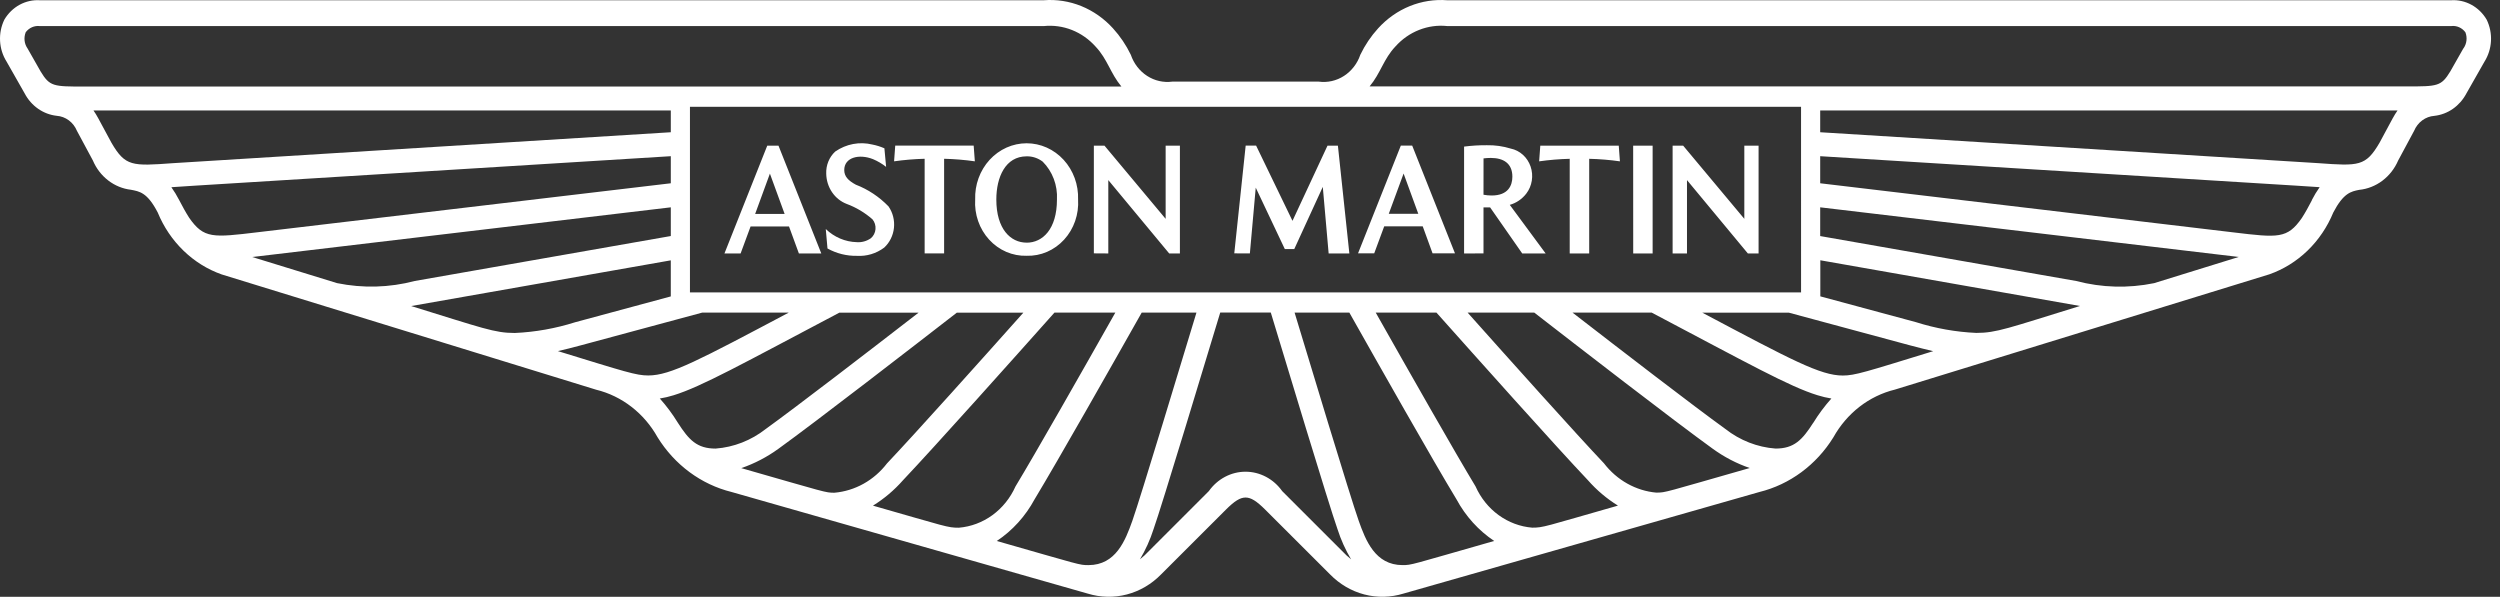
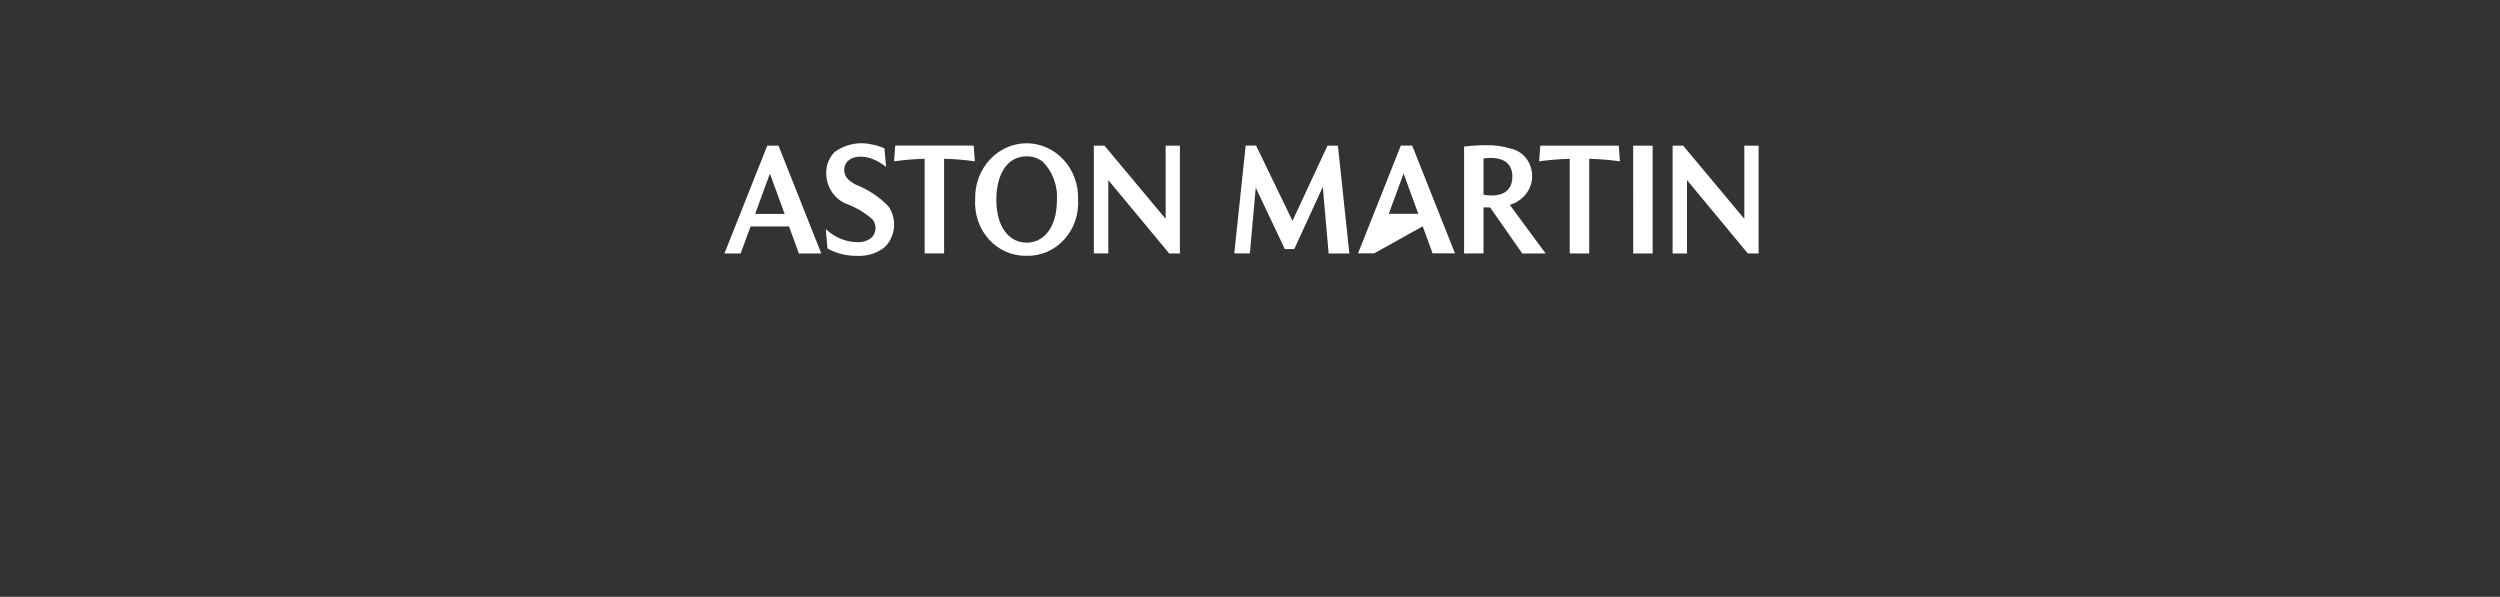
<svg xmlns="http://www.w3.org/2000/svg" width="155" height="37" viewBox="0 0 155 37" fill="none">
  <rect x="0" y="0" width="155" height="37" fill="#333333" stroke="none" />
-   <path d="M46.82 13.262H48.646L47.734 10.764L46.82 13.262ZM44.916 15.714L47.569 9.033H48.267L50.92 15.714H49.531L48.918 14.039H46.537L45.918 15.714H44.916ZM51.304 15.406L51.198 14.199C51.724 14.707 52.408 14.997 53.121 15.014C53.428 15.037 53.733 14.952 53.99 14.774C54.073 14.705 54.141 14.62 54.191 14.522C54.241 14.425 54.272 14.318 54.281 14.208C54.291 14.097 54.279 13.986 54.246 13.881C54.213 13.776 54.161 13.679 54.091 13.596C53.618 13.183 53.08 12.861 52.501 12.646C52.133 12.506 51.813 12.252 51.586 11.916C51.358 11.58 51.233 11.179 51.226 10.766C51.216 10.508 51.261 10.251 51.357 10.014C51.454 9.777 51.6 9.565 51.784 9.396C52.12 9.163 52.496 9.004 52.892 8.929C53.287 8.854 53.692 8.865 54.084 8.961C54.34 9.011 54.592 9.089 54.833 9.195L54.939 10.346C54.689 10.15 54.416 9.99 54.128 9.868C53.265 9.525 52.343 9.756 52.343 10.543C52.343 10.926 52.576 11.19 53.06 11.45C53.82 11.742 54.511 12.201 55.089 12.798C55.355 13.182 55.475 13.658 55.425 14.131C55.375 14.603 55.159 15.039 54.82 15.352C54.327 15.72 53.73 15.9 53.127 15.862C52.492 15.874 51.863 15.717 51.3 15.404M57.328 15.712V9.844C56.694 9.86 56.061 9.913 55.433 10.002L55.504 9.029H60.368L60.44 10.002C59.809 9.912 59.173 9.859 58.535 9.844V15.712H57.328ZM63.653 15.046C64.637 15.046 65.531 14.213 65.531 12.37C65.555 11.934 65.488 11.498 65.335 11.093C65.182 10.687 64.948 10.322 64.647 10.022C64.358 9.801 64.008 9.685 63.65 9.693C62.338 9.693 61.772 10.982 61.772 12.369C61.772 14.201 62.656 15.044 63.65 15.044M63.65 15.858C63.218 15.871 62.789 15.788 62.388 15.616C61.988 15.443 61.627 15.185 61.326 14.856C61.026 14.528 60.794 14.137 60.645 13.709C60.496 13.281 60.433 12.824 60.461 12.369C60.446 11.917 60.517 11.466 60.671 11.044C60.825 10.622 61.057 10.236 61.355 9.911C61.653 9.586 62.01 9.327 62.404 9.15C62.798 8.974 63.223 8.883 63.651 8.883C64.08 8.883 64.504 8.974 64.898 9.15C65.293 9.327 65.649 9.586 65.947 9.911C66.245 10.236 66.477 10.622 66.631 11.044C66.785 11.466 66.856 11.917 66.841 12.369C66.869 12.824 66.806 13.281 66.657 13.71C66.508 14.138 66.276 14.529 65.976 14.857C65.675 15.186 65.314 15.444 64.913 15.617C64.513 15.789 64.083 15.871 63.65 15.858ZM67.819 15.708V9.033H68.48L72.27 13.568V9.033H73.154V15.714H72.49L68.715 11.166V15.714L67.819 15.708ZM76.525 15.708L77.232 9.028H77.879L80.134 13.692L82.304 9.033H82.95L83.66 15.714H82.376L82.013 11.587L80.244 15.443H79.659L77.856 11.634L77.492 15.712L76.525 15.708ZM86.103 13.257H87.935L87.023 10.759L86.103 13.257ZM84.198 15.708L86.851 9.028H87.556L90.209 15.708H88.819L88.209 14.033H85.821L85.201 15.708H84.198ZM91.977 12.074C92.144 12.105 92.313 12.12 92.483 12.121C93.513 12.121 93.767 11.495 93.767 10.953C93.767 10.134 93.219 9.792 92.431 9.792C92.28 9.792 92.129 9.802 91.979 9.82L91.977 12.074ZM90.773 15.714V9.089C91.244 9.028 91.717 9 92.191 9.004C92.691 8.994 93.19 9.065 93.67 9.213C93.948 9.271 94.206 9.404 94.421 9.598C94.636 9.792 94.799 10.042 94.896 10.322C94.993 10.603 95.019 10.905 94.972 11.2C94.926 11.494 94.808 11.771 94.63 12.003C94.367 12.344 94.008 12.588 93.606 12.701L95.83 15.714H94.378L92.388 12.86H91.977V15.712L90.773 15.714ZM97.322 15.714V9.846C96.688 9.862 96.056 9.914 95.427 10.003L95.498 9.031H100.363L100.435 10.003C99.803 9.913 99.167 9.861 98.53 9.846V15.714H97.322ZM101.256 9.033H102.463V15.714H101.259L101.256 9.033ZM103.702 15.714V9.033H104.358L108.148 13.568V9.033H109.032V15.714H108.367L104.593 11.166V15.714H103.702Z" fill="white" />
-   <path d="M154.172 1.216C153.942 0.825 153.616 0.507 153.228 0.296C152.841 0.085 152.407 -0.012 151.972 0.016H89.731C88.939 -0.045 88.144 0.079 87.403 0.38C86.662 0.681 85.993 1.152 85.444 1.757C85.001 2.243 84.629 2.795 84.34 3.395C84.154 3.942 83.796 4.405 83.326 4.708C82.856 5.011 82.302 5.135 81.756 5.06H72.687C72.142 5.134 71.59 5.009 71.121 4.706C70.653 4.404 70.296 3.941 70.11 3.395C69.82 2.795 69.447 2.243 69.005 1.757C68.455 1.151 67.785 0.68 67.043 0.378C66.3 0.077 65.504 -0.047 64.711 0.016H2.476C2.04 -0.013 1.605 0.084 1.217 0.295C0.829 0.506 0.502 0.824 0.271 1.216C0.072 1.624 -0.021 2.081 0.004 2.54C0.028 2.998 0.169 3.441 0.41 3.823L1.532 5.797C1.733 6.179 2.019 6.503 2.364 6.744C2.709 6.985 3.104 7.134 3.515 7.18C3.786 7.199 4.046 7.296 4.267 7.461C4.489 7.626 4.663 7.852 4.771 8.114L5.758 9.949C5.967 10.442 6.295 10.87 6.709 11.188C7.123 11.507 7.608 11.706 8.118 11.765C8.637 11.868 9.128 11.916 9.781 13.179C10.15 14.076 10.693 14.881 11.376 15.541C12.058 16.202 12.865 16.704 13.743 17.014L36.962 24.162C37.753 24.355 38.498 24.716 39.153 25.224C39.807 25.73 40.357 26.373 40.769 27.111C41.829 28.823 43.473 30.037 45.359 30.504L67.439 36.803C68.229 37.046 69.067 37.065 69.865 36.856C70.664 36.647 71.396 36.218 71.987 35.613L75.992 31.612C76.541 31.061 76.888 30.847 77.225 30.847C77.562 30.847 77.907 31.061 78.458 31.612L82.464 35.613C83.055 36.218 83.787 36.647 84.586 36.856C85.385 37.065 86.222 37.046 87.012 36.803L109.083 30.504C110.969 30.038 112.613 28.823 113.672 27.111C114.084 26.371 114.635 25.727 115.29 25.219C115.945 24.711 116.692 24.349 117.484 24.155L140.704 17.007C141.582 16.697 142.389 16.195 143.071 15.535C143.754 14.874 144.296 14.069 144.665 13.172C145.296 11.963 145.766 11.871 146.265 11.772C146.785 11.72 147.283 11.524 147.708 11.204C148.133 10.884 148.471 10.451 148.687 9.949L149.672 8.116C149.781 7.854 149.955 7.629 150.177 7.464C150.399 7.299 150.659 7.202 150.929 7.183C151.341 7.137 151.736 6.988 152.081 6.747C152.426 6.506 152.711 6.181 152.913 5.8L154.035 3.826C154.276 3.444 154.416 3 154.441 2.541C154.465 2.082 154.372 1.624 154.172 1.216ZM111.666 18.127H42.777V6.62H111.665L111.666 18.127ZM86.957 35.036C85.258 35.036 84.671 33.499 84.24 32.29C83.747 30.913 81.017 21.867 80.264 19.38H83.659C85.508 22.659 88.838 28.543 90.301 30.956C90.868 32.007 91.671 32.894 92.64 33.539C87.404 35.033 87.537 35.036 86.955 35.036M94.997 32.715C94.25 32.654 93.531 32.385 92.914 31.936C92.297 31.487 91.803 30.873 91.484 30.157C90.236 28.095 87.412 23.13 85.294 19.38H89.059C91.437 22.047 96.471 27.686 98.451 29.773C98.995 30.391 99.623 30.922 100.313 31.348C95.725 32.656 95.703 32.715 94.988 32.715M102.703 30.544C102.072 30.489 101.458 30.299 100.898 29.986C100.338 29.674 99.844 29.244 99.445 28.725C97.702 26.886 93.562 22.264 90.99 19.38H95.123C97.748 21.416 103.803 26.101 106.181 27.816C106.89 28.331 107.665 28.736 108.484 29.017C103.159 30.537 103.274 30.541 102.711 30.541M112.422 26.211C111.739 27.278 111.237 27.811 110.083 27.811C108.957 27.728 107.878 27.306 106.972 26.595C105.001 25.173 100.464 21.679 97.497 19.382H102.406C108.425 22.556 110.952 23.971 112.682 24.503C112.965 24.592 113.254 24.661 113.546 24.708C113.128 25.174 112.752 25.679 112.422 26.217M114.25 23.283C112.873 23.283 111.082 22.323 105.543 19.386H110.911L118.434 21.415C118.946 21.548 119.419 21.673 119.859 21.772C115.643 23.069 115.004 23.283 114.25 23.283ZM128.958 18.971C124.51 20.342 123.789 20.641 122.53 20.641C121.262 20.584 120.005 20.36 118.789 19.974L112.86 18.374V16.137L128.958 18.971ZM133.554 17.556C131.957 17.884 130.311 17.839 128.732 17.423L112.852 14.636V12.854L138.802 15.931L133.554 17.556ZM143.338 12.416C143.137 12.802 142.936 13.171 142.715 13.515C141.812 14.809 141.254 14.742 138.473 14.408L112.852 11.363V9.684L142.391 11.512C142.616 11.525 143.211 11.567 143.818 11.605C143.638 11.859 143.476 12.127 143.333 12.406M148.356 7.319C148.356 7.33 147.812 8.333 147.531 8.851C146.675 10.318 146.245 10.298 143.741 10.116L112.852 8.199V6.847H148.649C148.542 6.999 148.444 7.157 148.356 7.322M152.73 2.998L151.92 4.425C151.353 5.358 151.13 5.358 149.216 5.358H84.915C85.604 4.53 85.777 3.662 86.515 2.883C86.924 2.426 87.426 2.074 87.984 1.855C88.541 1.635 89.139 1.553 89.731 1.616H151.972C152.138 1.595 152.307 1.619 152.462 1.687C152.617 1.755 152.753 1.864 152.856 2.004C152.919 2.167 152.941 2.344 152.92 2.518C152.899 2.692 152.836 2.857 152.736 2.998M70.676 34.678C71.026 34.093 71.309 33.467 71.519 32.811C72.024 31.397 74.85 22.031 75.655 19.377H78.789C79.592 22.031 82.421 31.397 82.926 32.811C83.136 33.467 83.419 34.093 83.769 34.678C83.673 34.602 83.578 34.521 83.482 34.433L79.496 30.449C79.232 30.076 78.889 29.773 78.494 29.564C78.099 29.355 77.664 29.246 77.222 29.246C76.781 29.246 76.345 29.355 75.951 29.564C75.556 29.773 75.213 30.076 74.948 30.449L70.963 34.433C70.868 34.521 70.771 34.602 70.676 34.678ZM61.804 33.539C62.773 32.895 63.576 32.008 64.144 30.957C65.6 28.545 68.936 22.66 70.786 19.381H74.18C73.422 21.868 70.695 30.915 70.205 32.291C69.773 33.501 69.186 35.037 67.485 35.037C66.908 35.037 67.039 35.037 61.8 33.541M54.123 31.351C54.813 30.924 55.44 30.394 55.985 29.776C57.963 27.688 62.998 22.052 65.376 19.382H69.15C67.031 23.133 64.207 28.098 62.96 30.16C62.64 30.875 62.147 31.488 61.531 31.938C60.914 32.387 60.196 32.656 59.449 32.718C58.734 32.718 58.713 32.659 54.126 31.351M45.963 29.022C46.782 28.741 47.557 28.336 48.266 27.822C50.643 26.107 56.699 21.42 59.323 19.385H63.449C60.878 22.27 56.737 26.891 54.995 28.73C54.596 29.25 54.102 29.679 53.541 29.992C52.981 30.304 52.367 30.494 51.735 30.549C51.173 30.549 51.287 30.549 45.963 29.025M40.9 24.709C41.193 24.662 41.483 24.594 41.767 24.505C43.496 23.971 46.024 22.559 52.042 19.384H56.953C53.985 21.681 49.447 25.174 47.478 26.596C46.572 27.307 45.492 27.729 44.367 27.812C43.214 27.812 42.712 27.279 42.028 26.212C41.698 25.673 41.322 25.168 40.904 24.702M34.587 21.768C35.026 21.669 35.498 21.551 36.011 21.411L43.535 19.382H48.902C43.361 22.316 41.575 23.279 40.196 23.279C39.438 23.279 38.807 23.064 34.587 21.768ZM41.589 16.141V18.378L35.663 19.978C34.446 20.364 33.188 20.588 31.919 20.645C30.656 20.645 29.942 20.348 25.493 18.975L41.589 16.141ZM15.639 15.935L41.59 12.854V14.634L25.72 17.42C24.142 17.836 22.496 17.881 20.898 17.554L15.639 15.935ZM10.625 11.607C11.233 11.568 11.828 11.527 12.053 11.513L41.59 9.684V11.363L15.976 14.399C13.197 14.734 12.636 14.8 11.732 13.507C11.512 13.163 11.31 12.794 11.11 12.408C10.967 12.13 10.805 11.862 10.625 11.608M5.794 6.847H41.59V8.199L10.702 10.118C8.197 10.301 7.769 10.324 6.912 8.854L6.086 7.323C5.998 7.159 5.9 6.999 5.794 6.847ZM1.589 2.006C1.692 1.866 1.828 1.757 1.983 1.689C2.138 1.621 2.307 1.596 2.473 1.617H64.711C65.304 1.556 65.902 1.638 66.46 1.859C67.018 2.08 67.52 2.433 67.928 2.891C68.666 3.67 68.839 4.538 69.528 5.366H5.223C3.309 5.366 3.087 5.366 2.52 4.433L1.709 3.006C1.609 2.865 1.546 2.7 1.525 2.526C1.505 2.351 1.527 2.175 1.59 2.012" fill="white" />
+   <path d="M46.82 13.262H48.646L47.734 10.764L46.82 13.262ZM44.916 15.714L47.569 9.033H48.267L50.92 15.714H49.531L48.918 14.039H46.537L45.918 15.714H44.916ZM51.304 15.406L51.198 14.199C51.724 14.707 52.408 14.997 53.121 15.014C53.428 15.037 53.733 14.952 53.99 14.774C54.073 14.705 54.141 14.62 54.191 14.522C54.241 14.425 54.272 14.318 54.281 14.208C54.291 14.097 54.279 13.986 54.246 13.881C54.213 13.776 54.161 13.679 54.091 13.596C53.618 13.183 53.08 12.861 52.501 12.646C52.133 12.506 51.813 12.252 51.586 11.916C51.358 11.58 51.233 11.179 51.226 10.766C51.216 10.508 51.261 10.251 51.357 10.014C51.454 9.777 51.6 9.565 51.784 9.396C52.12 9.163 52.496 9.004 52.892 8.929C53.287 8.854 53.692 8.865 54.084 8.961C54.34 9.011 54.592 9.089 54.833 9.195L54.939 10.346C54.689 10.15 54.416 9.99 54.128 9.868C53.265 9.525 52.343 9.756 52.343 10.543C52.343 10.926 52.576 11.19 53.06 11.45C53.82 11.742 54.511 12.201 55.089 12.798C55.355 13.182 55.475 13.658 55.425 14.131C55.375 14.603 55.159 15.039 54.82 15.352C54.327 15.72 53.73 15.9 53.127 15.862C52.492 15.874 51.863 15.717 51.3 15.404M57.328 15.712V9.844C56.694 9.86 56.061 9.913 55.433 10.002L55.504 9.029H60.368L60.44 10.002C59.809 9.912 59.173 9.859 58.535 9.844V15.712H57.328ZM63.653 15.046C64.637 15.046 65.531 14.213 65.531 12.37C65.555 11.934 65.488 11.498 65.335 11.093C65.182 10.687 64.948 10.322 64.647 10.022C64.358 9.801 64.008 9.685 63.65 9.693C62.338 9.693 61.772 10.982 61.772 12.369C61.772 14.201 62.656 15.044 63.65 15.044M63.65 15.858C63.218 15.871 62.789 15.788 62.388 15.616C61.988 15.443 61.627 15.185 61.326 14.856C61.026 14.528 60.794 14.137 60.645 13.709C60.496 13.281 60.433 12.824 60.461 12.369C60.446 11.917 60.517 11.466 60.671 11.044C60.825 10.622 61.057 10.236 61.355 9.911C61.653 9.586 62.01 9.327 62.404 9.15C62.798 8.974 63.223 8.883 63.651 8.883C64.08 8.883 64.504 8.974 64.898 9.15C65.293 9.327 65.649 9.586 65.947 9.911C66.245 10.236 66.477 10.622 66.631 11.044C66.785 11.466 66.856 11.917 66.841 12.369C66.869 12.824 66.806 13.281 66.657 13.71C66.508 14.138 66.276 14.529 65.976 14.857C65.675 15.186 65.314 15.444 64.913 15.617C64.513 15.789 64.083 15.871 63.65 15.858ZM67.819 15.708V9.033H68.48L72.27 13.568V9.033H73.154V15.714H72.49L68.715 11.166V15.714L67.819 15.708ZM76.525 15.708L77.232 9.028H77.879L80.134 13.692L82.304 9.033H82.95L83.66 15.714H82.376L82.013 11.587L80.244 15.443H79.659L77.856 11.634L77.492 15.712L76.525 15.708ZM86.103 13.257H87.935L87.023 10.759L86.103 13.257ZM84.198 15.708L86.851 9.028H87.556L90.209 15.708H88.819L88.209 14.033L85.201 15.708H84.198ZM91.977 12.074C92.144 12.105 92.313 12.12 92.483 12.121C93.513 12.121 93.767 11.495 93.767 10.953C93.767 10.134 93.219 9.792 92.431 9.792C92.28 9.792 92.129 9.802 91.979 9.82L91.977 12.074ZM90.773 15.714V9.089C91.244 9.028 91.717 9 92.191 9.004C92.691 8.994 93.19 9.065 93.67 9.213C93.948 9.271 94.206 9.404 94.421 9.598C94.636 9.792 94.799 10.042 94.896 10.322C94.993 10.603 95.019 10.905 94.972 11.2C94.926 11.494 94.808 11.771 94.63 12.003C94.367 12.344 94.008 12.588 93.606 12.701L95.83 15.714H94.378L92.388 12.86H91.977V15.712L90.773 15.714ZM97.322 15.714V9.846C96.688 9.862 96.056 9.914 95.427 10.003L95.498 9.031H100.363L100.435 10.003C99.803 9.913 99.167 9.861 98.53 9.846V15.714H97.322ZM101.256 9.033H102.463V15.714H101.259L101.256 9.033ZM103.702 15.714V9.033H104.358L108.148 13.568V9.033H109.032V15.714H108.367L104.593 11.166V15.714H103.702Z" fill="white" />
</svg>